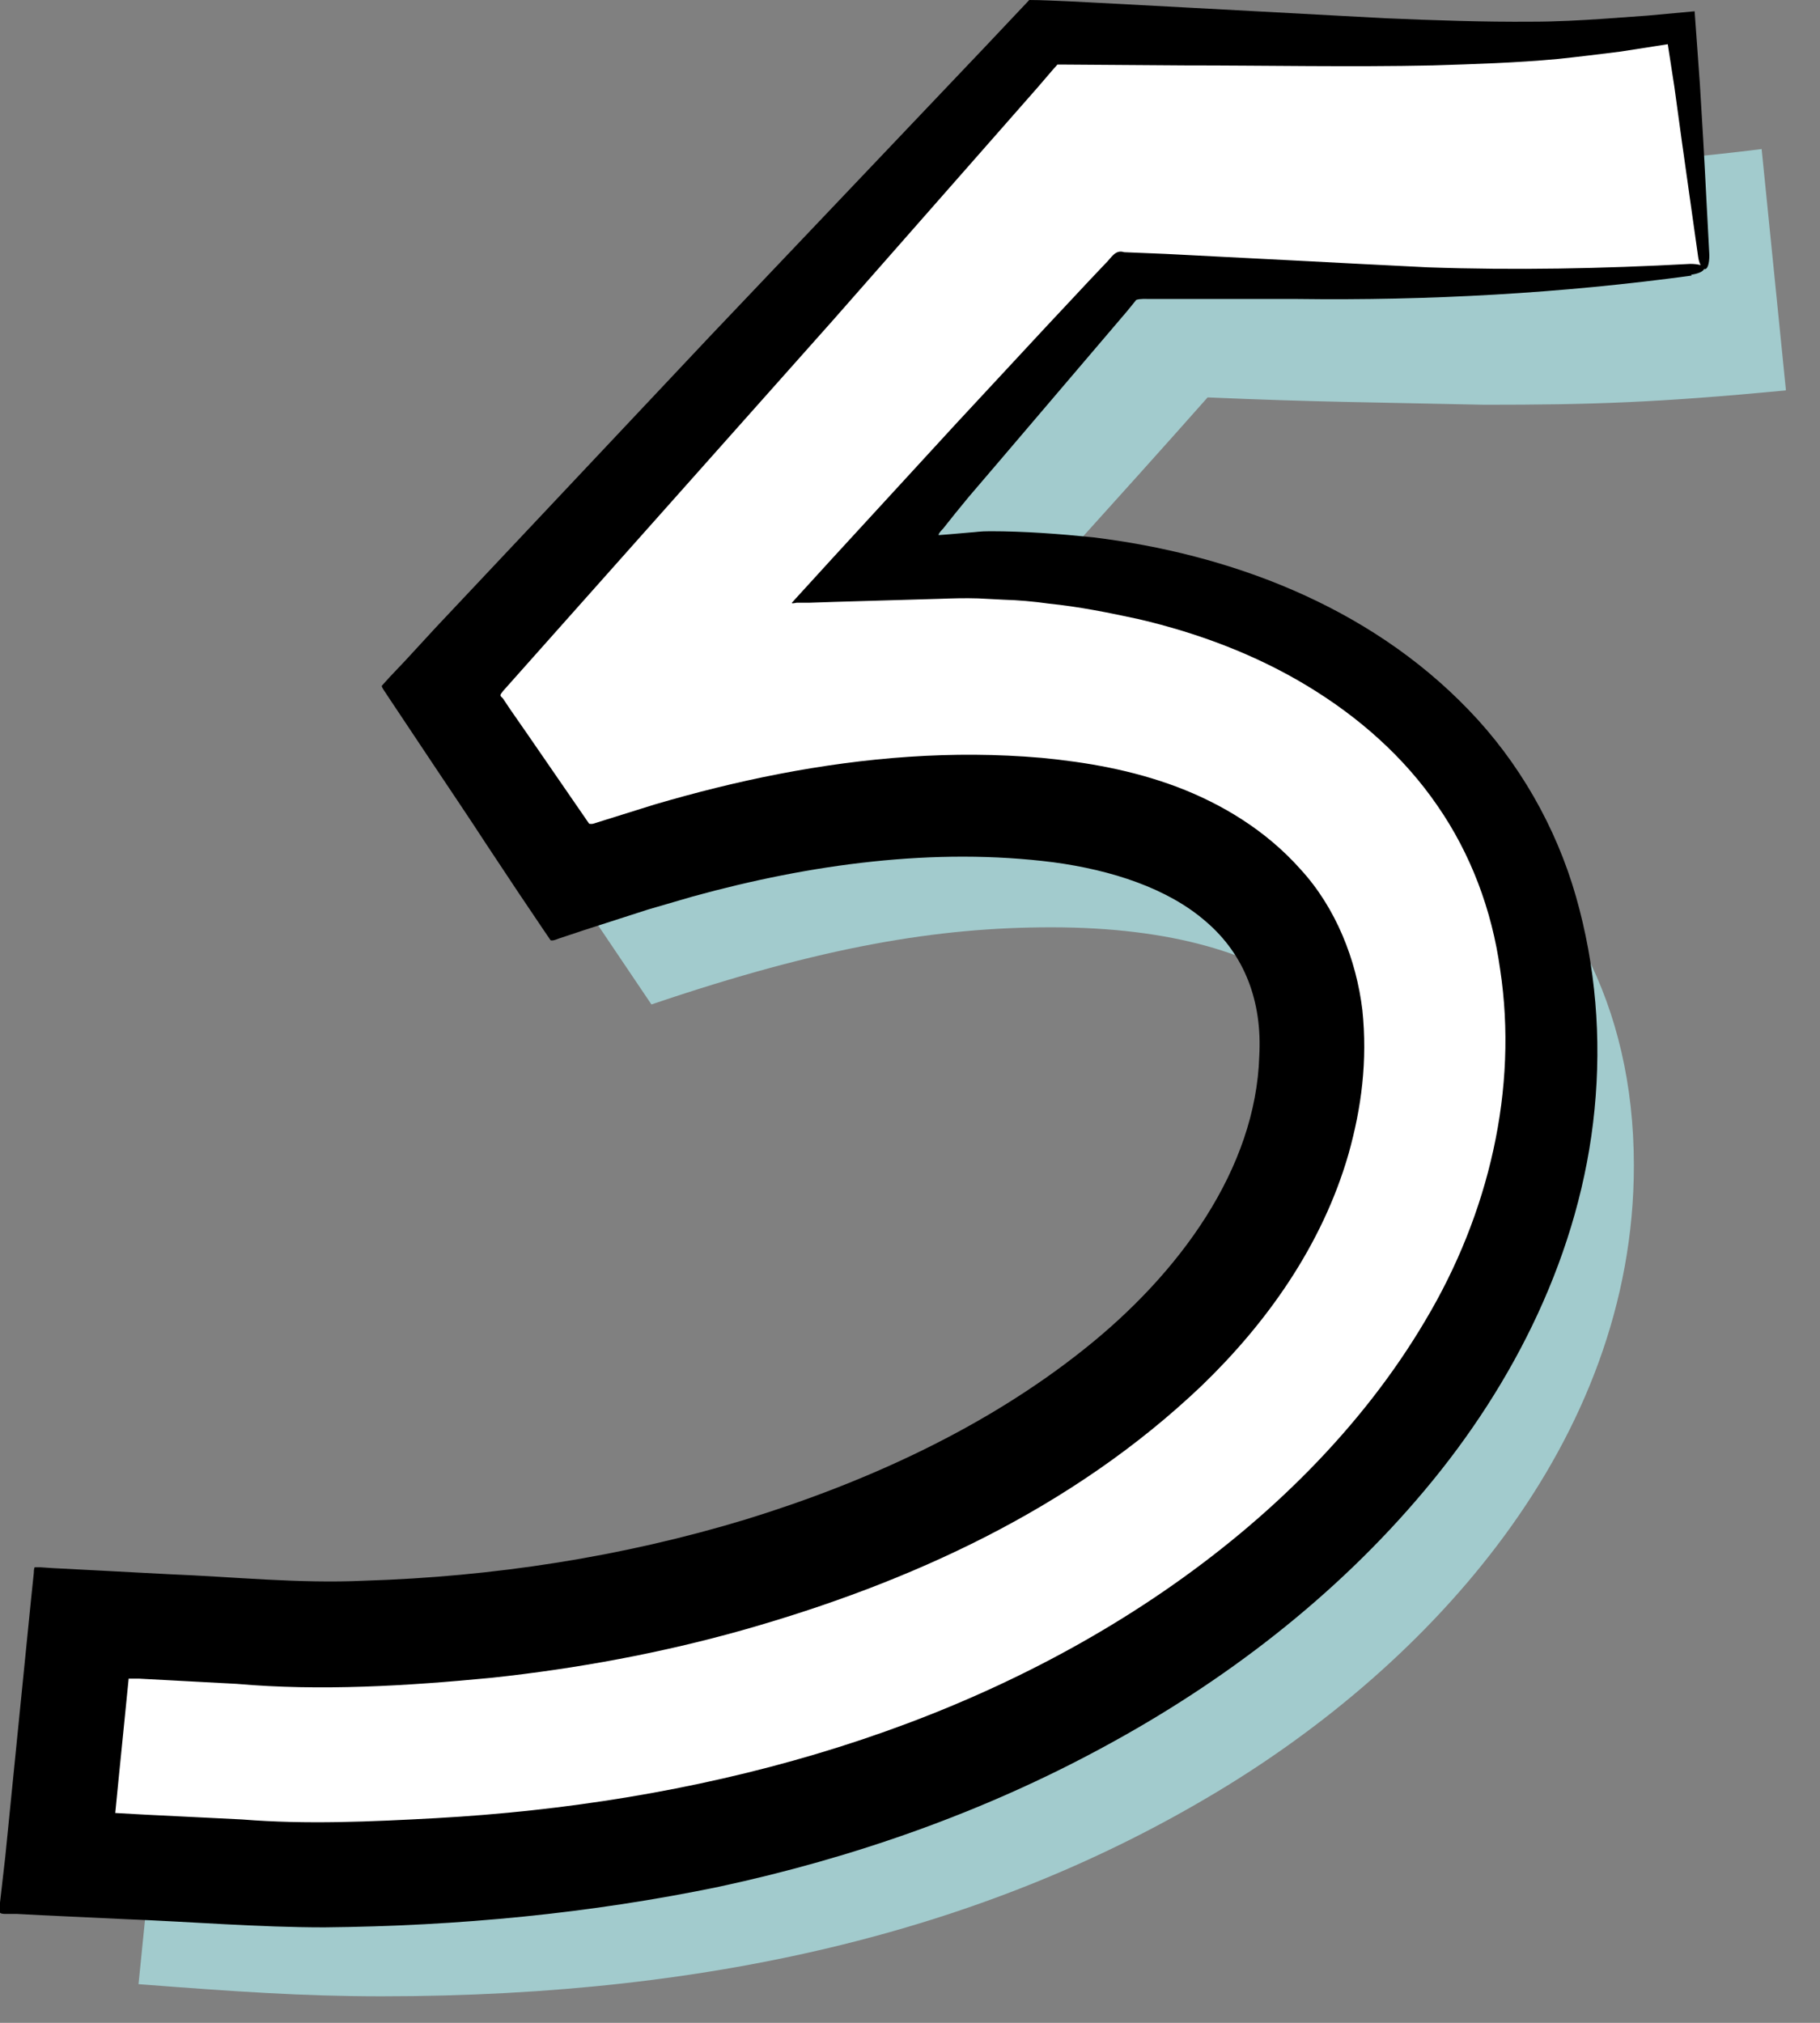
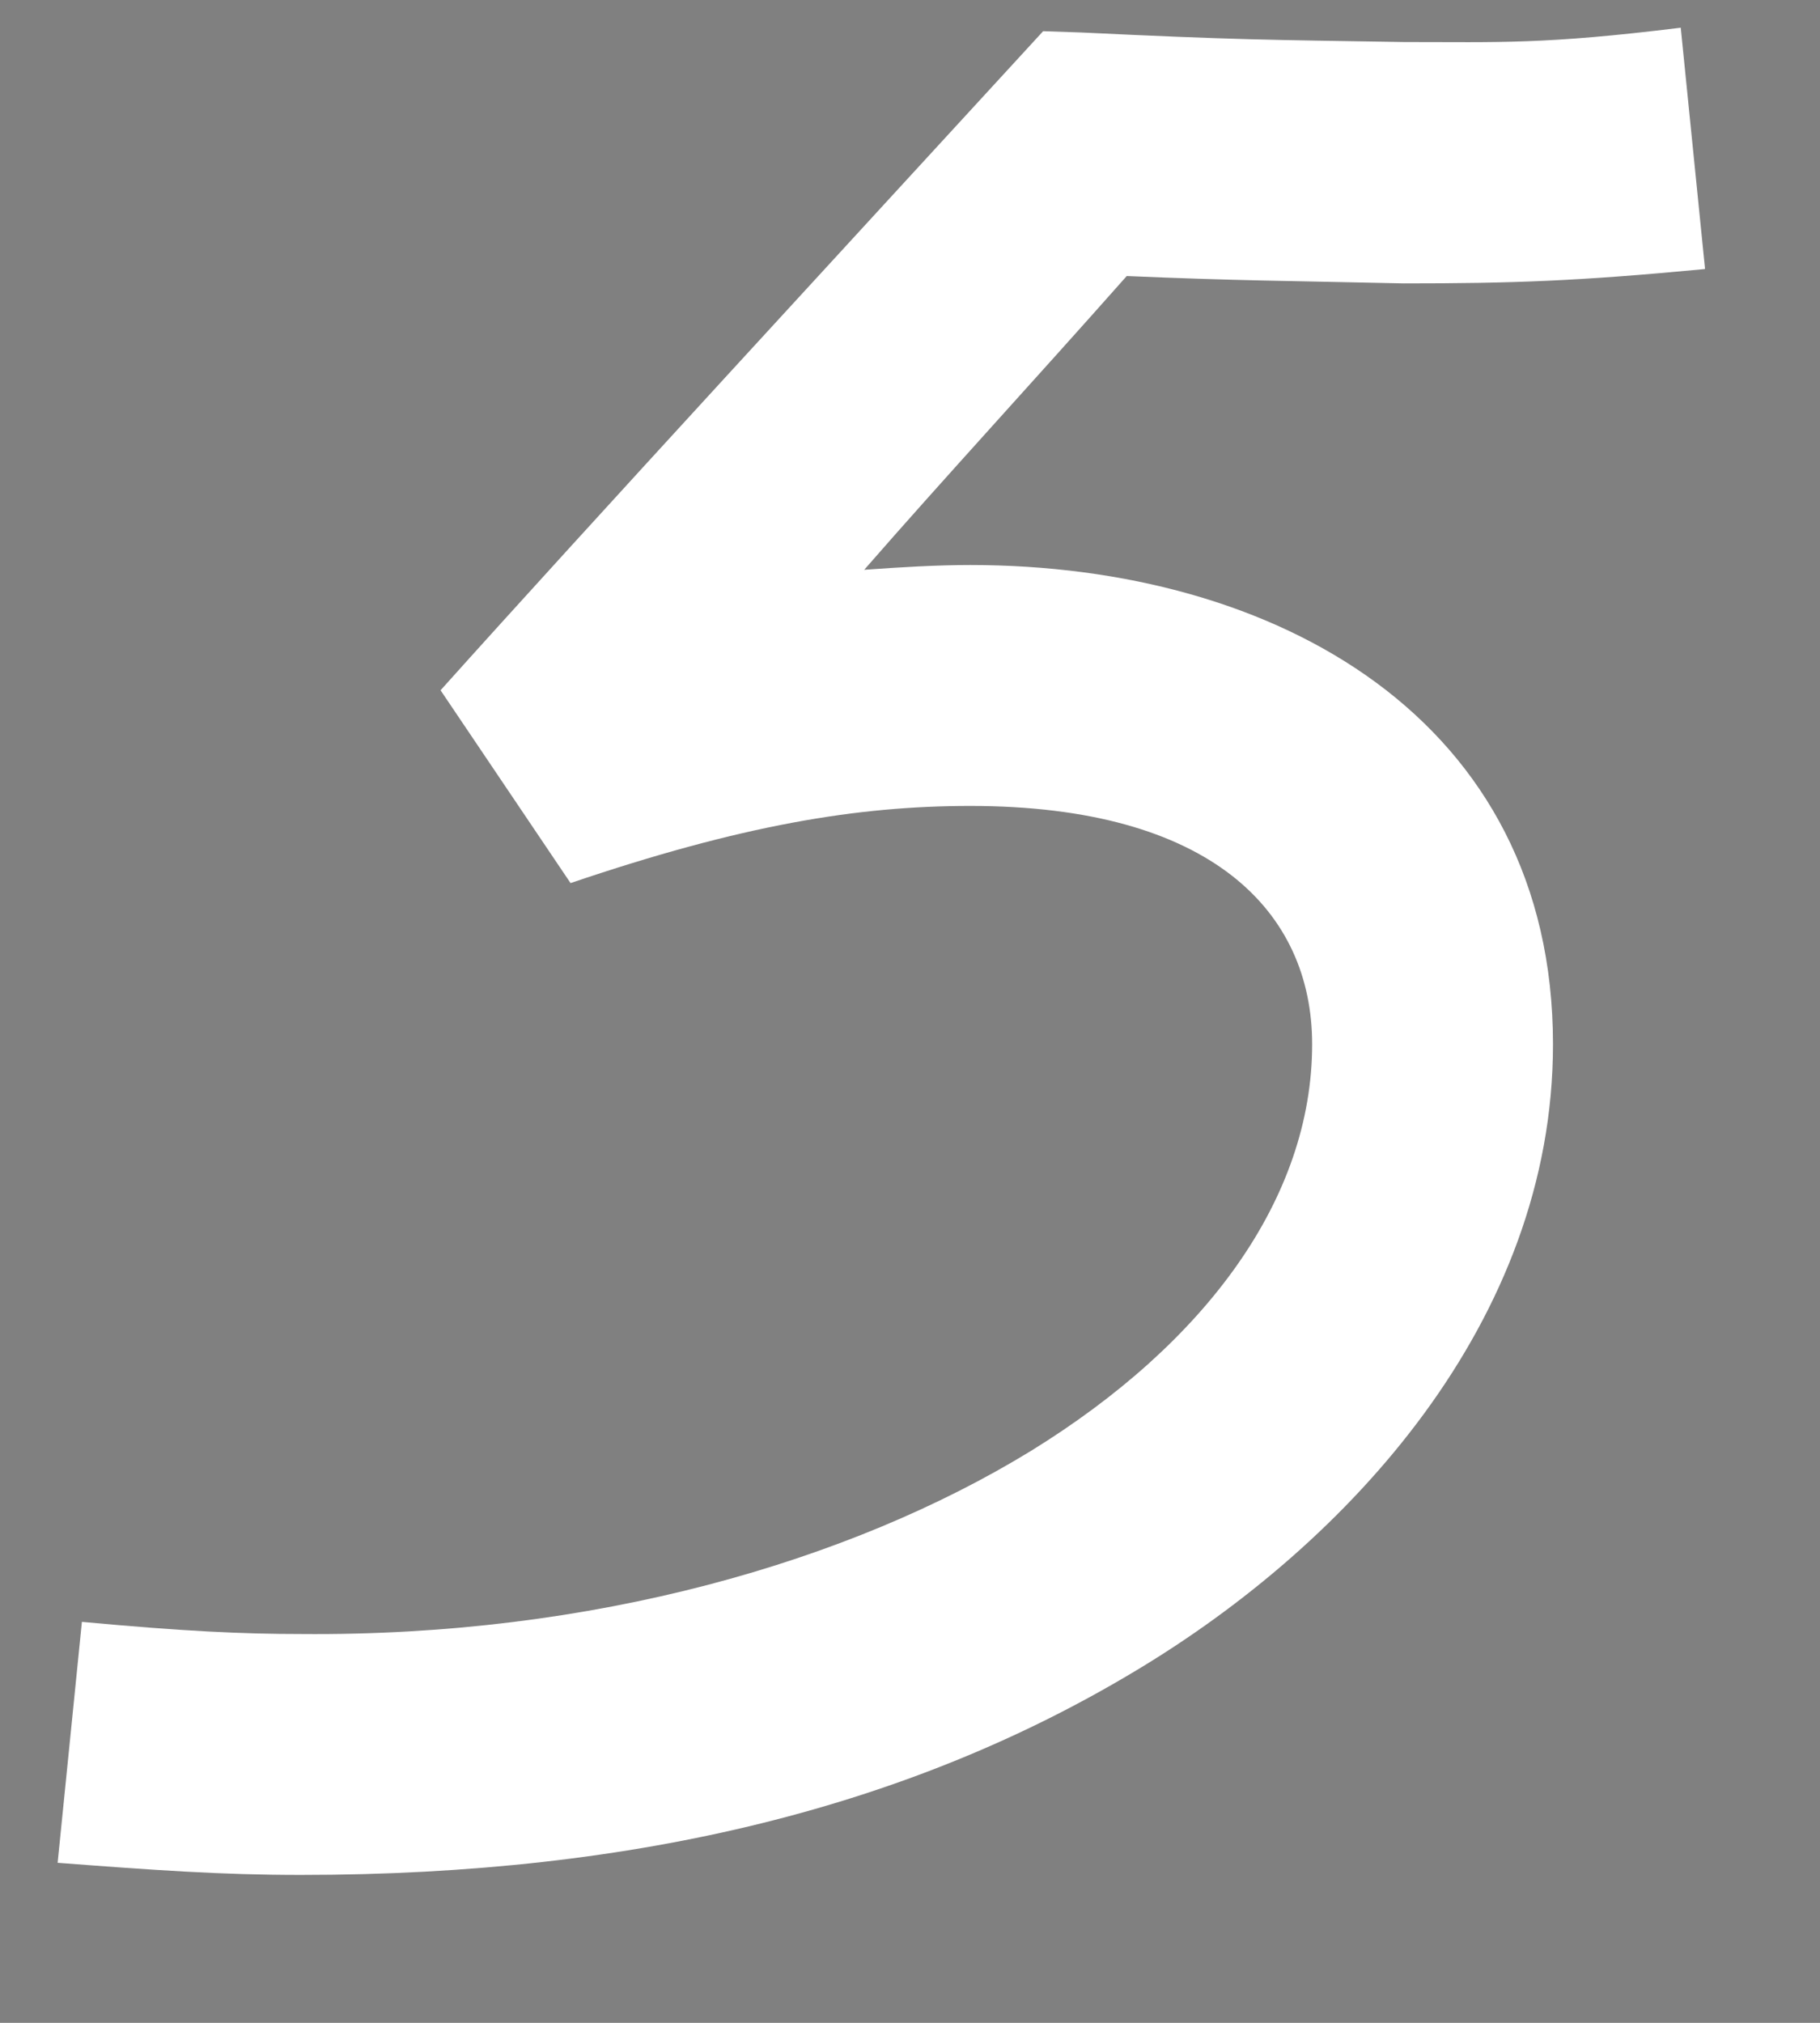
<svg xmlns="http://www.w3.org/2000/svg" width="45" height="50" viewBox="0 0 45 50" fill="none">
  <rect x="0" y="0" width="45" height="50" fill="#808080" stroke="none" />
-   <path d="M44.147 9.651C40.987 9.951 39.38 10.005 36.703 10.005C33.789 9.94 32.601 9.94 29.859 9.823C27.535 12.447 25.339 14.824 23.368 17.084C24.257 17.02 25.157 16.966 25.992 16.966C33.554 16.966 40.398 20.779 40.398 28.812C40.398 35.656 35.343 41.14 30.094 44.289C24.557 47.62 17.831 49.344 9.434 49.344C7.474 49.344 5.803 49.226 3.425 49.044L4.025 43.089C6.585 43.325 8.009 43.389 9.445 43.389C16.653 43.453 23.015 41.6 27.481 38.869C31.829 36.192 34.443 32.614 34.443 28.812C34.443 25.535 31.947 22.921 25.992 22.921C23.197 22.921 20.337 23.393 16.107 24.828L12.893 20.062C16.524 16.013 23.143 8.837 27.792 3.771L28.734 3.803C32.547 3.985 33.318 3.985 36.714 4.039C39.091 4.039 40.162 4.103 43.557 3.685L44.157 9.64L44.147 9.651Z" fill="#A2CBCD" />
  <path d="M42.147 6.651C38.987 6.951 37.38 7.005 34.703 7.005C31.79 6.94 30.601 6.94 27.859 6.823C25.535 9.447 23.339 11.824 21.368 14.084C22.257 14.02 23.157 13.966 23.992 13.966C31.554 13.966 38.398 17.779 38.398 25.812C38.398 32.656 33.343 38.14 28.094 41.289C22.557 44.62 15.831 46.344 7.434 46.344C5.474 46.344 3.803 46.226 1.425 46.044L2.025 40.089C4.585 40.325 6.01 40.389 7.445 40.389C14.653 40.453 21.015 38.6 25.481 35.869C29.829 33.192 32.443 29.614 32.443 25.812C32.443 22.535 29.947 19.921 23.992 19.921C21.197 19.921 18.337 20.393 14.107 21.828L10.893 17.062C14.524 13.013 21.143 5.837 25.792 0.771L26.734 0.803C30.547 0.985 31.318 0.985 34.714 1.039C37.091 1.039 38.162 1.103 41.557 0.685L42.157 6.64L42.147 6.651Z" fill="white" />
-   <path d="M41.825 6.812C38.612 7.251 35.324 7.433 32.068 7.39H29.626H28.427C28.319 7.39 28.191 7.38 28.095 7.412L27.869 7.69L24.71 11.396L23.95 12.285L23.617 12.692L23.318 13.067C23.318 13.067 23.189 13.195 23.21 13.227L23.478 13.206L23.971 13.163C24.153 13.152 24.217 13.131 24.485 13.131C25.331 13.131 26.177 13.195 27.023 13.281C30.365 13.688 33.814 14.952 36.309 17.544C37.552 18.829 38.473 20.436 38.966 22.16C39.458 23.884 39.597 25.662 39.426 27.419C39.083 30.953 37.434 34.209 35.228 36.833C33.021 39.468 30.258 41.578 27.28 43.185C24.303 44.802 21.079 45.926 17.791 46.633C14.599 47.297 11.322 47.608 8.023 47.64C6.374 47.64 4.746 47.501 3.086 47.437L1.029 47.34L0.419 47.308H0.119C0.119 47.308 0.001 47.308 -0.01 47.265V47.115L0.129 45.905L0.44 42.799L0.772 39.489L0.836 38.879C0.836 38.879 0.836 38.761 0.858 38.74H1.008L1.318 38.761L2.55 38.825L4.178 38.911C5.785 38.975 7.402 39.147 8.998 39.072C12.189 38.975 15.381 38.483 18.423 37.562C21.454 36.63 24.378 35.28 26.788 33.363C29.166 31.478 31.051 28.886 31.136 26.101C31.211 24.752 30.772 23.595 29.819 22.781C28.876 21.956 27.484 21.507 26.049 21.314C23.114 20.939 20.04 21.357 17.127 22.16L16.024 22.481L14.428 22.995L13.882 23.177C13.796 23.199 13.689 23.263 13.614 23.242L13.453 23.006L12.811 22.053L12.029 20.875C11.59 20.2 11.14 19.536 10.69 18.861L9.576 17.19C9.533 17.115 9.458 17.03 9.437 16.955L9.63 16.741L10.026 16.323L10.776 15.509C13.014 13.131 15.285 10.721 17.555 8.311C19.837 5.912 22.118 3.513 24.367 1.146L25.449 6.10352e-05C25.77 6.10352e-05 26.102 0.021 26.424 0.032L27.045 0.064C27.848 0.107 28.662 0.15 29.465 0.193C31.072 0.279 32.657 0.364 34.231 0.45C35.453 0.503 36.684 0.546 37.884 0.536C38.484 0.536 39.094 0.503 39.694 0.461L40.733 0.386L41.9 0.279L42.029 2.067L42.114 3.481C42.168 4.423 42.211 5.366 42.264 6.309C42.264 6.512 42.221 6.673 42.136 6.651C42.072 6.63 42.007 6.501 41.986 6.341L41.59 3.535L41.397 2.131L41.236 1.093L40.069 1.275C39.555 1.339 39.041 1.403 38.526 1.457C37.498 1.553 36.449 1.585 35.431 1.617C33.375 1.66 31.329 1.617 29.273 1.617L26.295 1.596H26.145C26.145 1.596 26.081 1.671 26.049 1.703L25.663 2.153L24.646 3.31L20.586 7.926L12.436 17.083C12.393 17.148 12.339 17.18 12.404 17.233L12.436 17.265L12.607 17.522L13.046 18.154L14.567 20.361C14.567 20.361 14.631 20.371 14.664 20.361L16.174 19.889C17.191 19.59 18.219 19.332 19.269 19.129C21.39 18.722 23.543 18.54 25.76 18.733C26.863 18.84 27.987 19.032 29.101 19.45C30.204 19.868 31.297 20.521 32.154 21.485C33.032 22.439 33.535 23.724 33.685 24.966C33.814 26.23 33.664 27.376 33.343 28.522C32.689 30.793 31.308 32.71 29.723 34.241C26.499 37.315 22.471 39.125 18.401 40.282C16.356 40.86 14.257 41.246 12.157 41.471C10.058 41.674 7.916 41.803 5.849 41.621C5.046 41.578 4.242 41.535 3.428 41.492H3.182V41.482C3.075 42.585 2.957 43.699 2.85 44.813L3.6 44.855L5.988 44.973C7.584 45.102 9.18 45.027 10.776 44.941C17.127 44.588 23.532 42.928 28.78 39.329C31.372 37.551 33.675 35.291 35.238 32.645C36.813 30.011 37.541 26.915 37.091 23.959C36.888 22.492 36.363 21.1 35.538 19.911C34.714 18.711 33.6 17.726 32.325 16.955C31.05 16.183 29.626 15.648 28.159 15.305C27.42 15.145 26.681 14.995 25.931 14.92C25.556 14.866 25.181 14.834 24.806 14.823L24.185 14.791C23.853 14.78 23.532 14.791 23.221 14.802L20.64 14.877L20.008 14.898H19.698C19.698 14.898 19.558 14.93 19.58 14.898L19.687 14.78L20.576 13.806L23.617 10.496L25.835 8.108L26.948 6.919L27.334 6.512C27.473 6.383 27.57 6.159 27.795 6.234L28.823 6.276C30.976 6.383 33.139 6.501 35.303 6.608C37.466 6.683 39.619 6.641 41.793 6.523C41.997 6.523 42.157 6.566 42.136 6.641C42.125 6.705 41.986 6.769 41.815 6.79L41.825 6.812Z" fill="black" />
</svg>